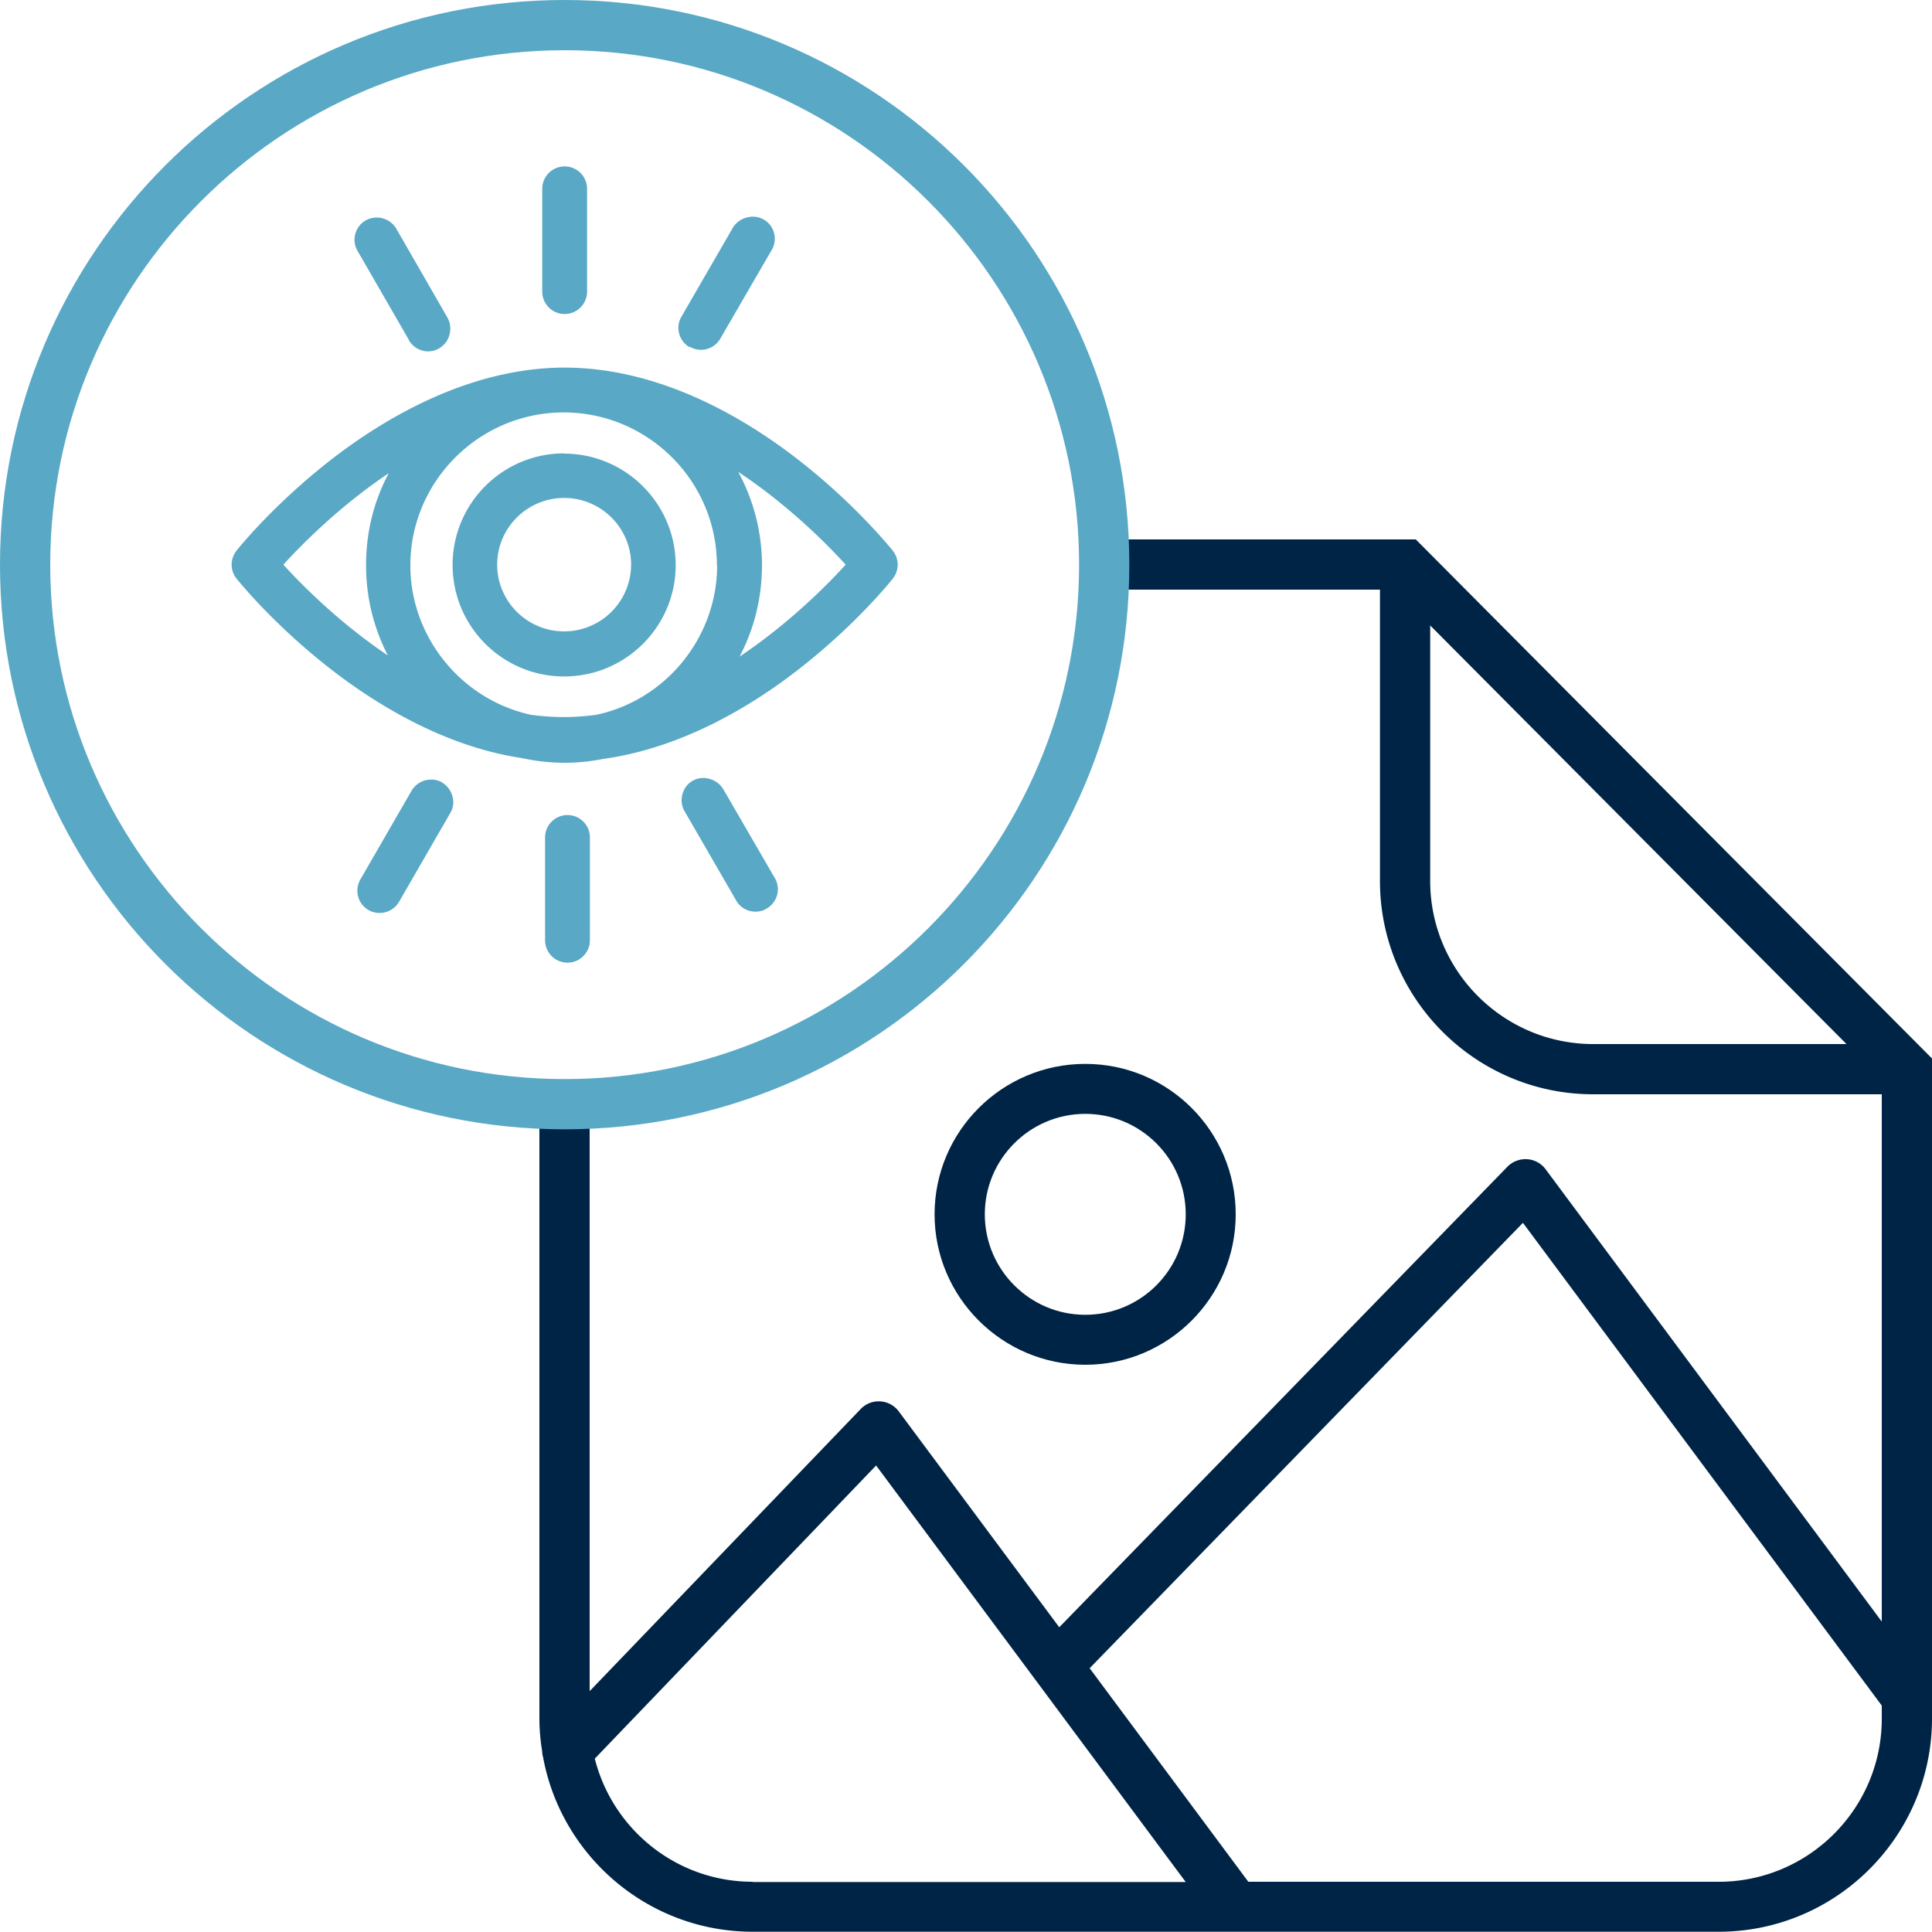
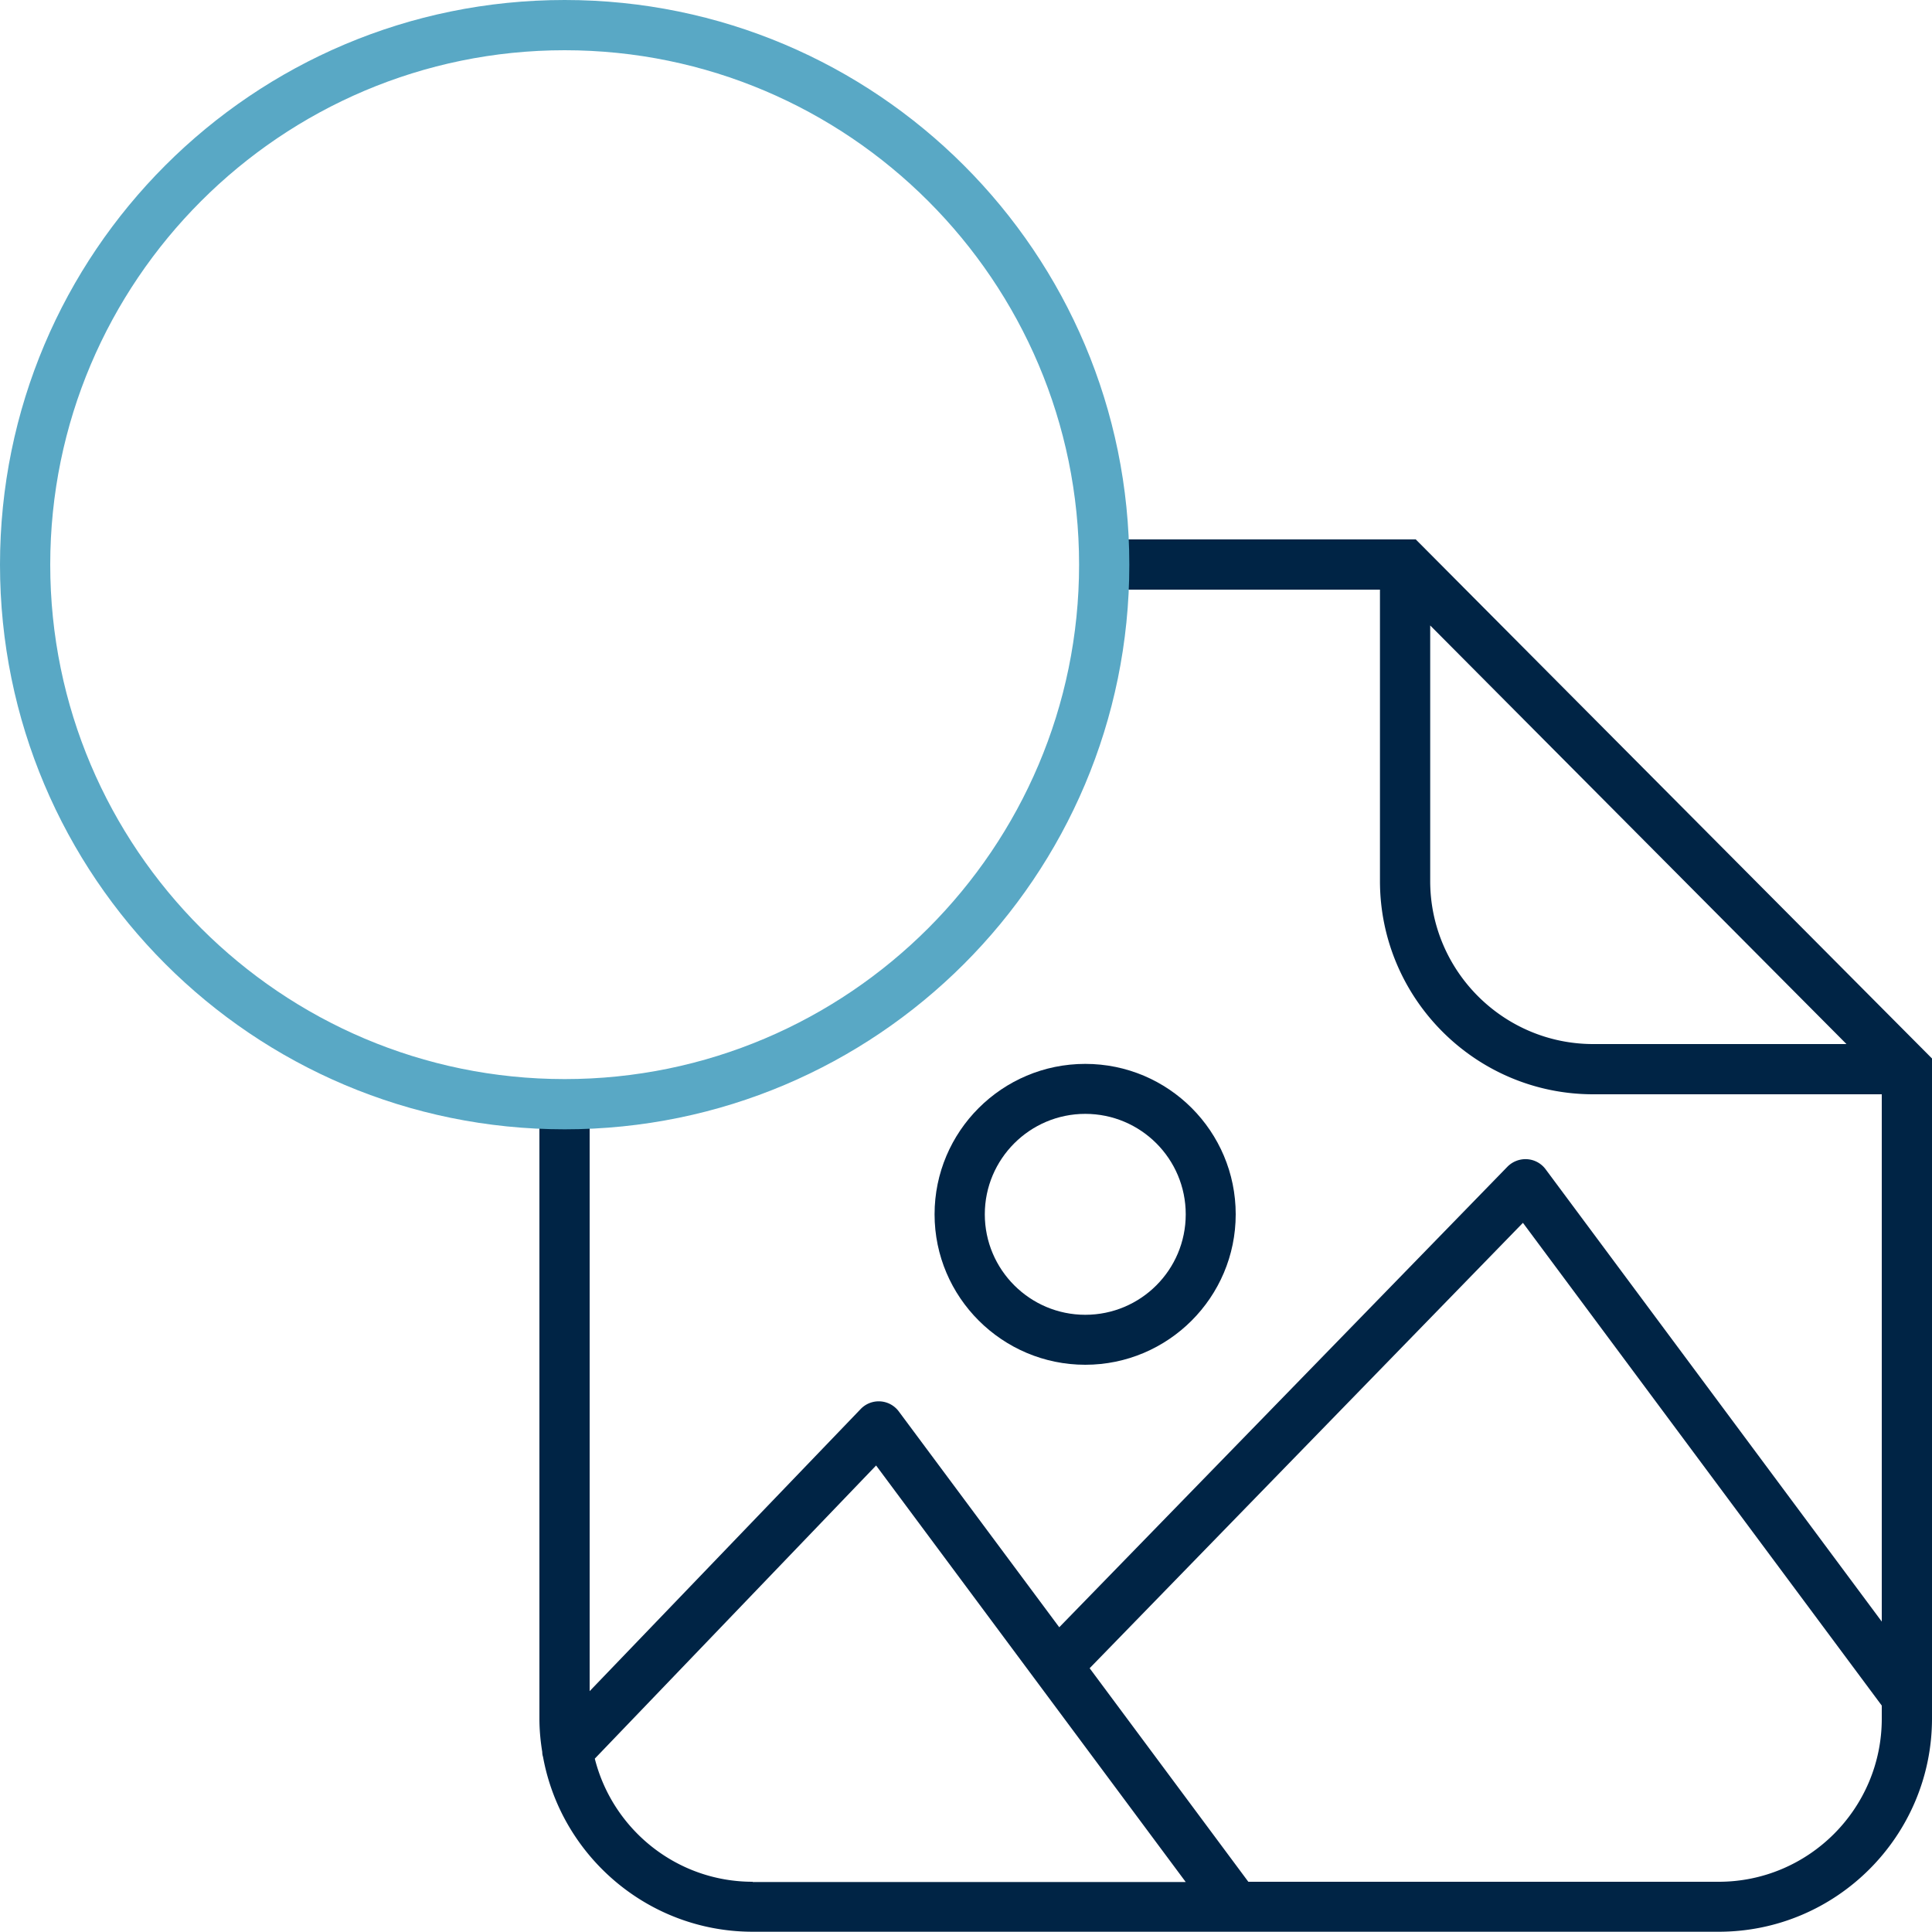
<svg xmlns="http://www.w3.org/2000/svg" height="75" viewBox="0 0 75 75" width="75">
  <defs>
    <style>.cls-1{fill:#59a8c5}.cls-2{fill:#002445}</style>
  </defs>
  <path d="M42.13 52.98c-3.22 0-5.85-2.62-5.85-5.84s2.62-5.84 5.85-5.84 5.84 2.62 5.84 5.84-2.62 5.84-5.84 5.84Zm0-9.74c-2.15 0-3.9 1.75-3.9 3.9s1.75 3.9 3.9 3.9 3.9-1.74 3.9-3.9-1.75-3.9-3.9-3.9Z" class="cls-2" />
  <path d="M54.95 20.94H42.8v1.95h10.77V34.2c0 4.56 3.71 8.28 8.28 8.28h11.2v20.47L60 45.39a.97.97 0 0 0-.72-.39.986.986 0 0 0-.76.29l-17.4 17.88-6.23-8.38a.97.97 0 0 0-1.48-.09L22.89 65.65V42.79h-1.95v23.92c0 .44.04.87.11 1.3 0 .06.01.13.03.19.7 3.85 4.08 6.79 8.14 6.79h37.5c4.57 0 8.28-3.72 8.28-8.28V41.09L54.95 20.93Zm6.9 19.59c-3.49 0-6.33-2.84-6.33-6.33v-9.92l16.16 16.25h-9.84ZM29.22 73.05c-2.96 0-5.44-2.04-6.13-4.78l10.92-11.38 12.02 16.17H29.22Zm43.83-6.33c0 3.49-2.84 6.33-6.33 6.33H48.46l-6.16-8.29 16.82-17.29 13.93 18.74v.51Z" class="cls-2" />
-   <path d="M21.9 17.6c-2.39 0-4.33 1.94-4.33 4.33s1.94 4.33 4.33 4.33 4.33-1.94 4.33-4.32c0-2.39-1.95-4.33-4.33-4.33Zm0 6.91c-1.43 0-2.6-1.16-2.6-2.59s1.17-2.59 2.6-2.59 2.6 1.16 2.6 2.59a2.6 2.6 0 0 1-2.6 2.59Z" class="cls-1" />
-   <path d="M34.66 21.38c-.06-.07-1.44-1.8-3.68-3.54-2.1-1.63-5.37-3.57-9.08-3.57h.08-.13c-3.67.03-6.91 1.96-8.99 3.57-2.24 1.74-3.62 3.46-3.68 3.54-.25.32-.25.76 0 1.08.15.18 1.5 1.84 3.68 3.53 1.7 1.32 4.37 2.99 7.41 3.44a7.607 7.607 0 0 0 3.15.03c3.12-.43 5.84-2.12 7.56-3.46 2.18-1.69 3.53-3.35 3.68-3.54.25-.32.25-.76 0-1.08Zm-19.61 4.06c-1.9-1.28-3.35-2.75-4.05-3.52.71-.78 2.17-2.26 4.09-3.55-.58 1.09-.88 2.3-.88 3.57 0 1.23.29 2.42.84 3.49Zm14.53-3.5c0-1.27-.32-2.51-.92-3.62 1.96 1.3 3.45 2.81 4.17 3.6-.71.78-2.18 2.27-4.12 3.57.57-1.08.87-2.29.87-3.55Zm-1.74 0c0 2.8-1.99 5.24-4.7 5.81-.9.12-1.69.11-2.52 0-2.72-.59-4.69-3.03-4.69-5.8 0-3.26 2.66-5.92 5.92-5.94h.04c3.28.01 5.94 2.67 5.94 5.94ZM28.07 30.63c-.23-.4-.8-.55-1.18-.32-.2.11-.34.3-.4.53a.85.85 0 0 0 .09.66l2 3.46c.15.27.44.43.75.43.16 0 .3-.04.43-.12.42-.24.56-.77.32-1.18l-2-3.45ZM22.03 31.64a.87.87 0 0 0-.87.87v3.99a.87.87 0 0 0 1.74 0v-3.99a.87.87 0 0 0-.87-.87ZM17.16 30.37a.886.886 0 0 0-1.18.32l-1.99 3.45c-.24.42-.1.95.32 1.19a.874.874 0 0 0 1.18-.32l1.99-3.45c.12-.2.15-.43.08-.66a.903.903 0 0 0-.41-.53ZM15.87 13.2c.15.27.44.44.75.44.15 0 .3-.04.43-.12.2-.12.34-.3.4-.53.06-.23.03-.46-.08-.66l-1.99-3.46a.883.883 0 0 0-1.19-.31c-.41.24-.55.77-.31 1.18l1.99 3.45ZM21.92 12.19c.48 0 .87-.39.87-.87V7.33a.87.87 0 0 0-1.74 0v3.99c0 .48.39.87.87.87ZM26.78 13.46c.13.08.28.12.43.12.31 0 .6-.17.75-.43l2-3.45c.24-.41.1-.95-.32-1.18-.4-.23-.95-.08-1.19.32l-2 3.46c-.24.41-.09.94.32 1.18Z" class="cls-1" />
  <path d="M21.92 1.95c11.01 0 19.97 8.96 19.97 19.97s-8.96 19.97-19.97 19.97S1.95 32.93 1.95 21.92 10.91 1.95 21.92 1.95m0-1.95C9.81 0 0 9.81 0 21.92s9.81 21.92 21.92 21.92 21.92-9.81 21.92-21.92C43.84 9.82 34.03 0 21.92 0Z" class="cls-1" />
</svg>